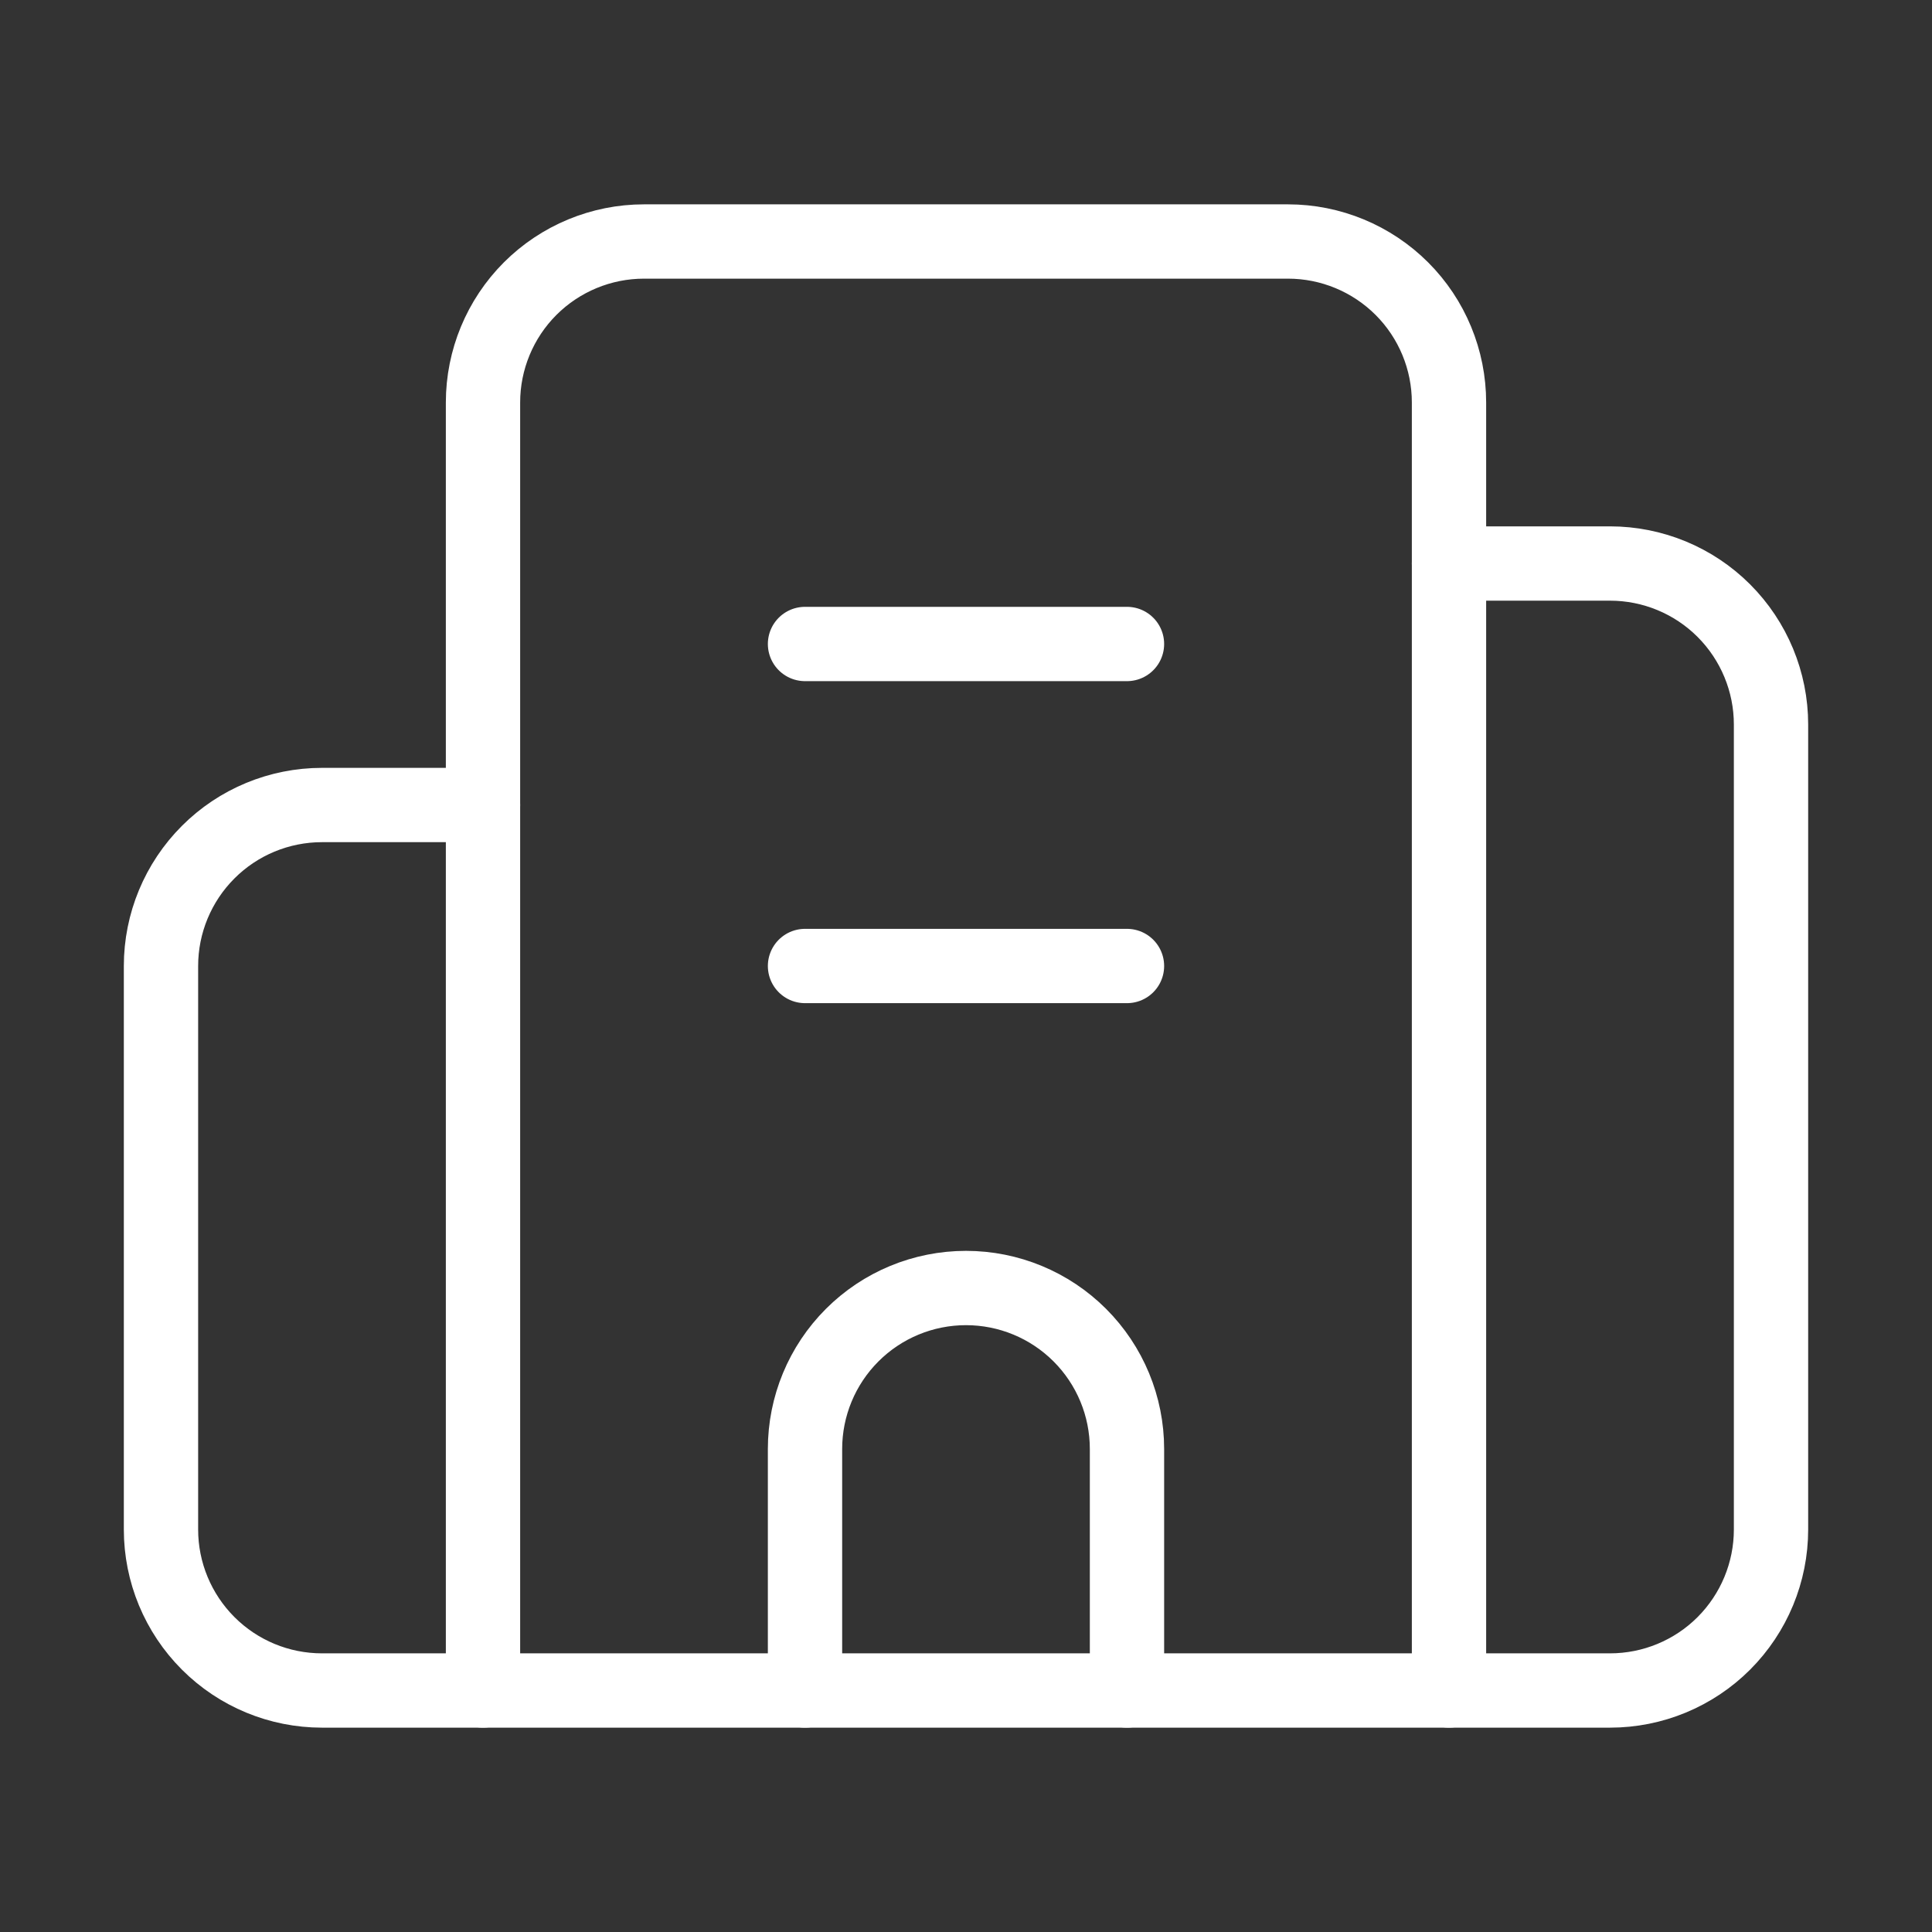
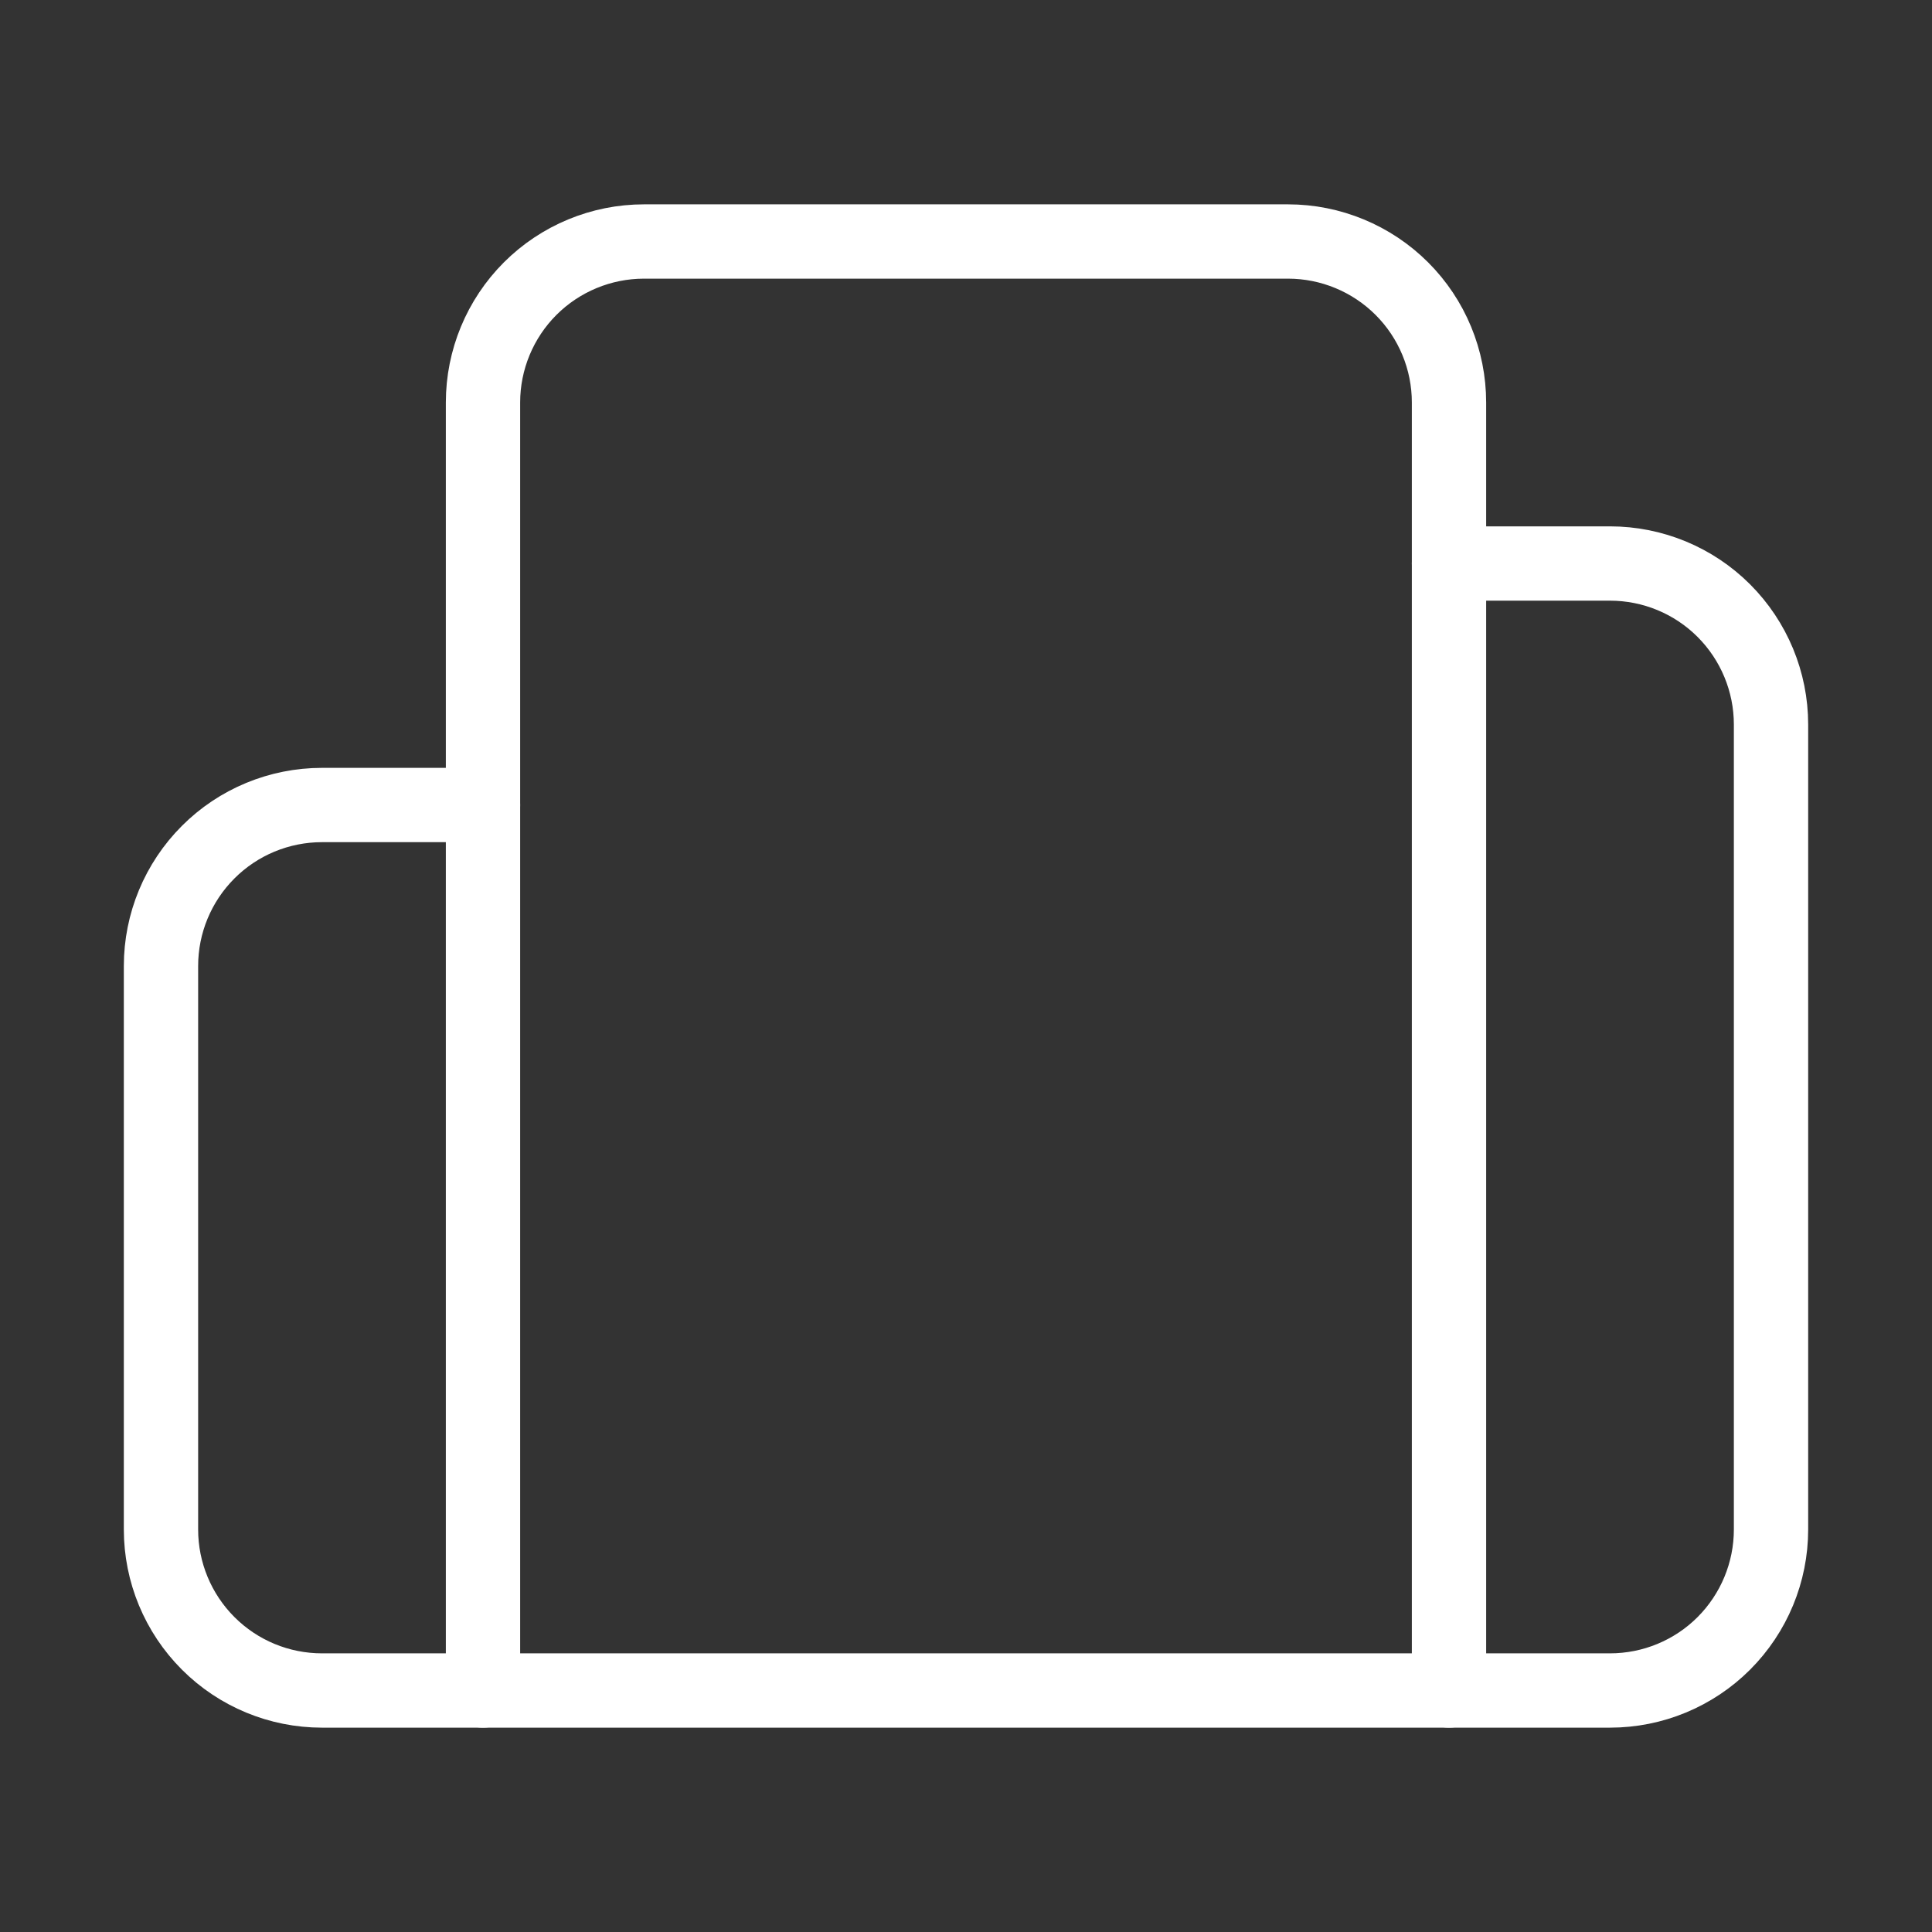
<svg xmlns="http://www.w3.org/2000/svg" width="52" height="52" viewBox="0 0 52 52" fill="none">
  <rect x="0" y="0" width="52" height="52" fill="#333333" stroke="none" />
-   <path d="M21.667 26H30.333" stroke="white" stroke-width="2" stroke-linecap="round" stroke-linejoin="round" />
-   <path d="M21.667 17.333H30.333" stroke="white" stroke-width="2" stroke-linecap="round" stroke-linejoin="round" />
-   <path d="M30.333 45.5V39C30.333 37.851 29.877 36.749 29.064 35.936C28.251 35.123 27.149 34.667 26 34.667C24.851 34.667 23.748 35.123 22.936 35.936C22.123 36.749 21.667 37.851 21.667 39V45.5" stroke="white" stroke-width="2" stroke-linecap="round" stroke-linejoin="round" />
  <path d="M13 21.667H8.667C7.517 21.667 6.415 22.123 5.603 22.936C4.79 23.749 4.333 24.851 4.333 26V41.167C4.333 42.316 4.79 43.418 5.603 44.231C6.415 45.044 7.517 45.5 8.667 45.5H43.333C44.483 45.5 45.585 45.044 46.398 44.231C47.21 43.418 47.667 42.316 47.667 41.167V19.5C47.667 18.351 47.21 17.249 46.398 16.436C45.585 15.623 44.483 15.167 43.333 15.167H39" stroke="white" stroke-width="2" stroke-linecap="round" stroke-linejoin="round" />
  <path d="M13 45.5V10.833C13 9.684 13.457 8.582 14.269 7.769C15.082 6.957 16.184 6.5 17.333 6.5H34.667C35.816 6.5 36.918 6.957 37.731 7.769C38.544 8.582 39 9.684 39 10.833V45.5" stroke="white" stroke-width="2" stroke-linecap="round" stroke-linejoin="round" />
</svg>